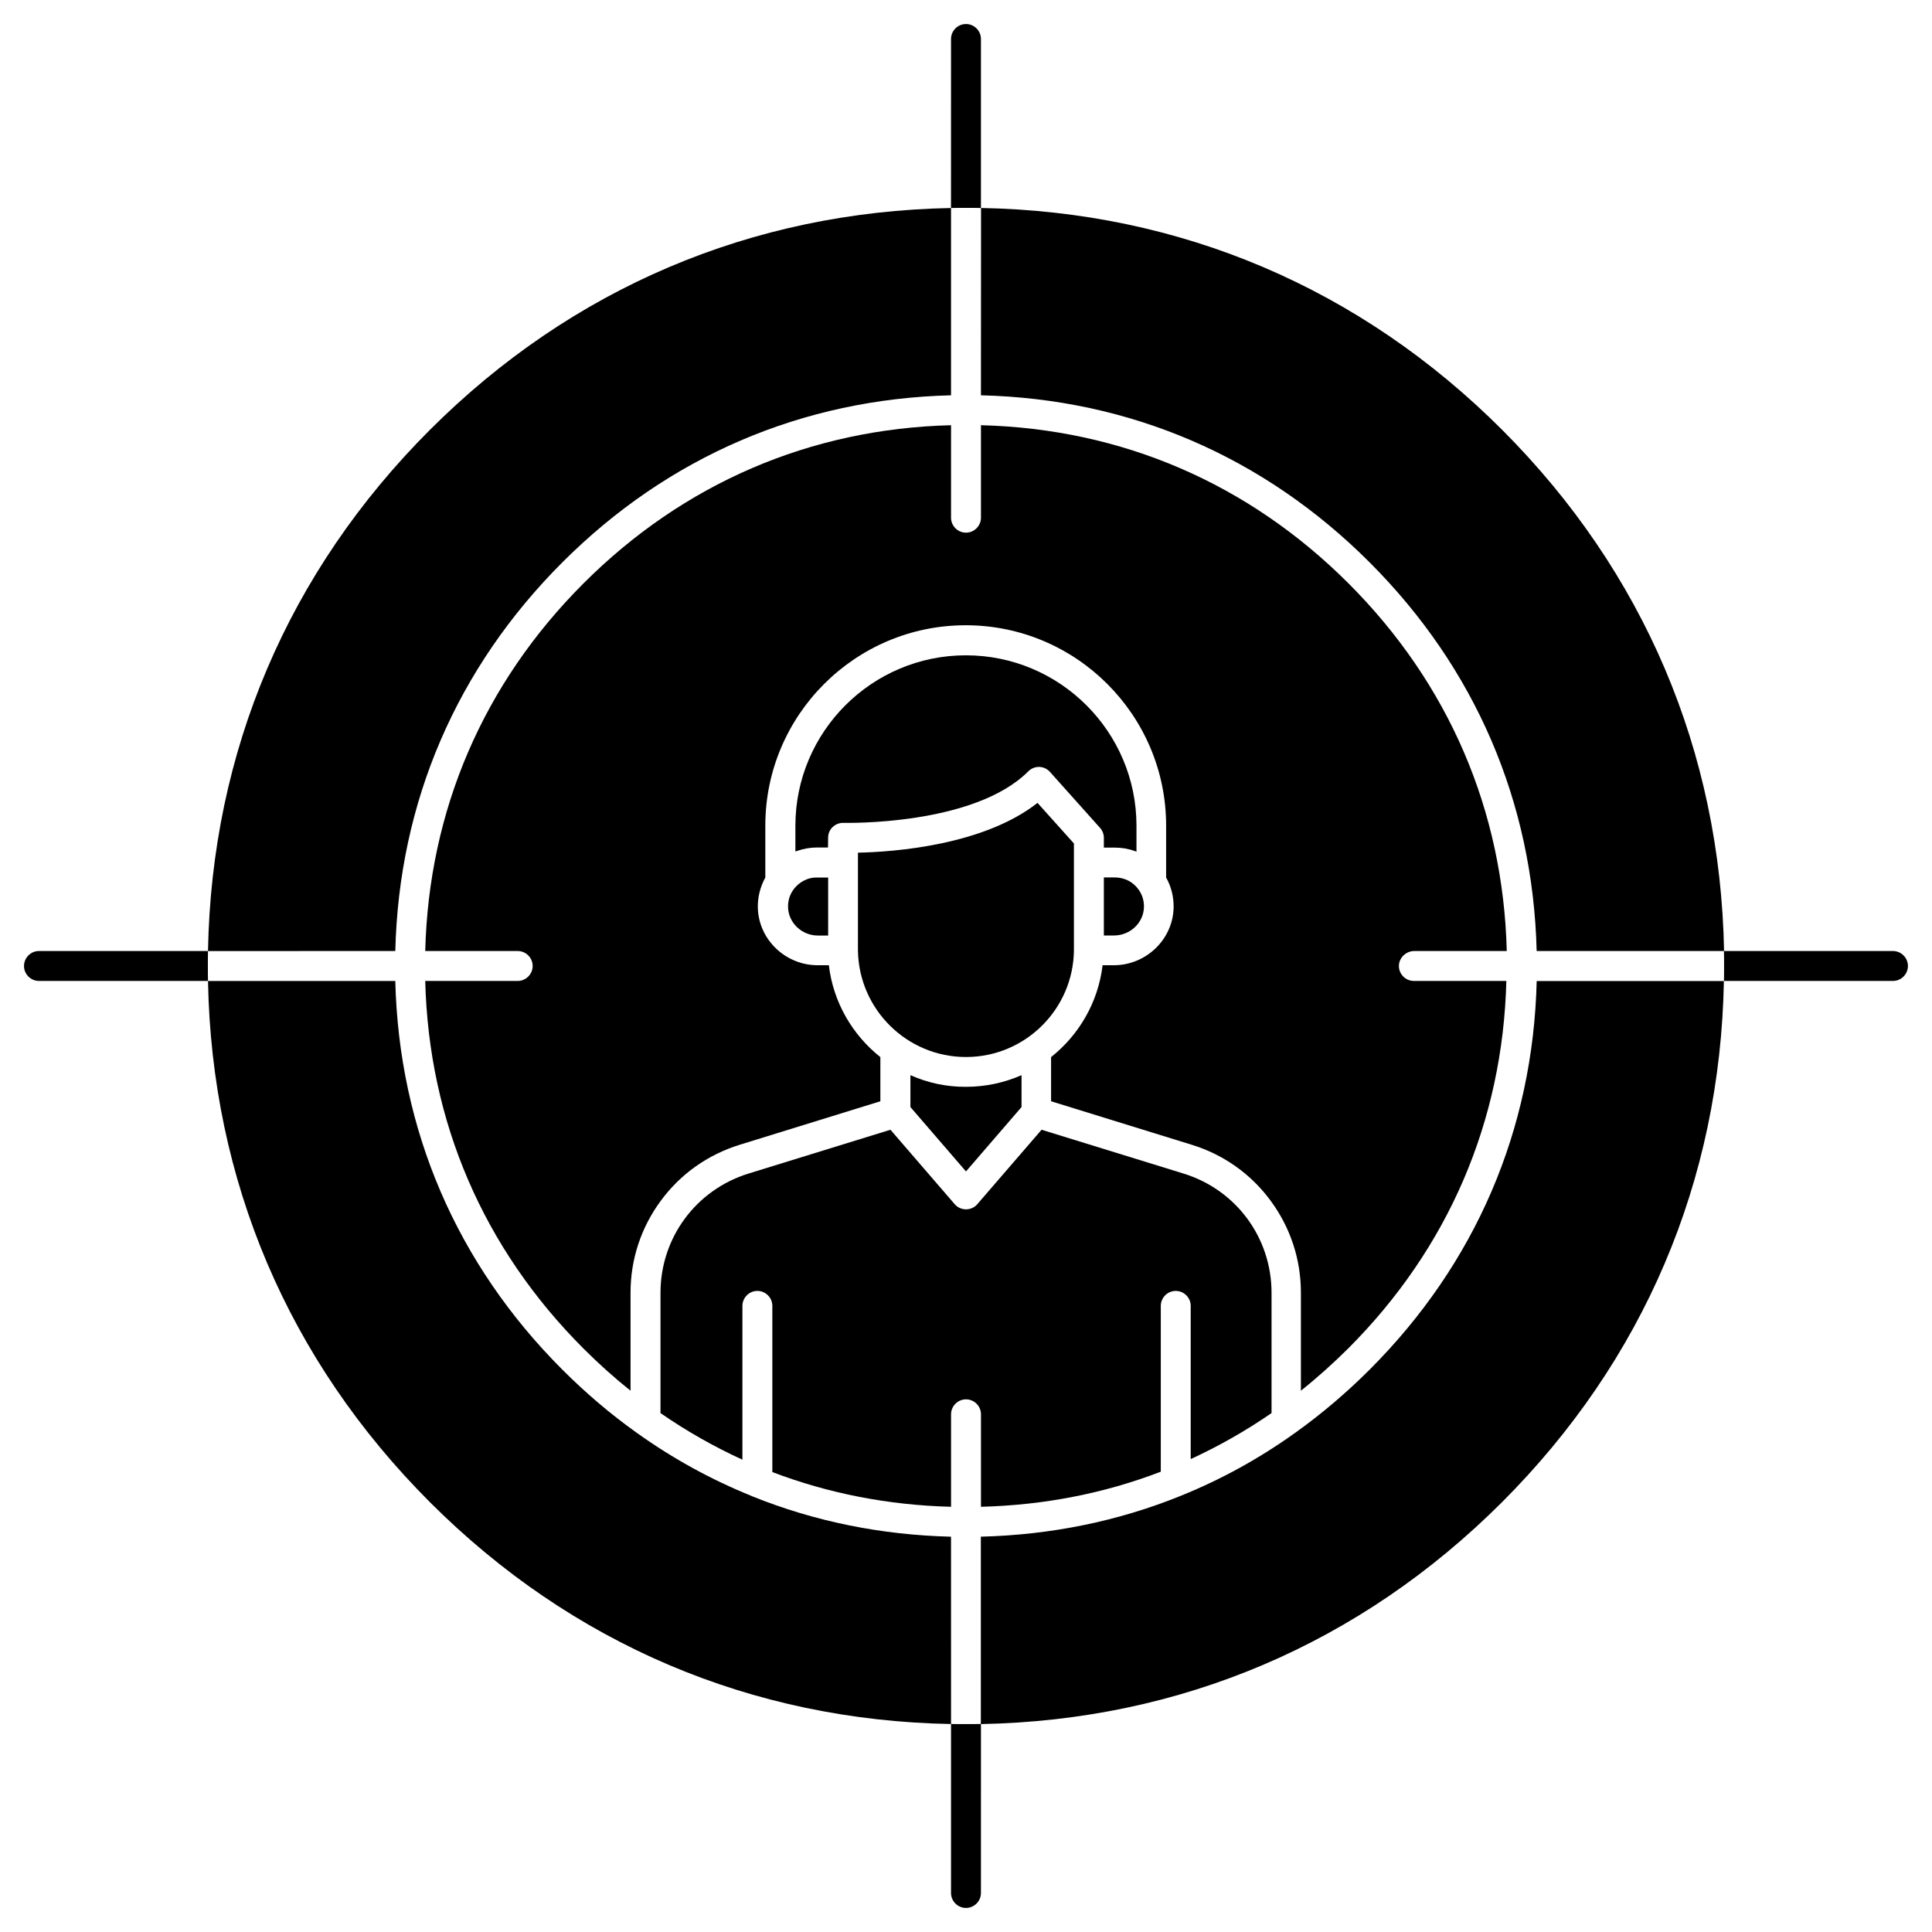
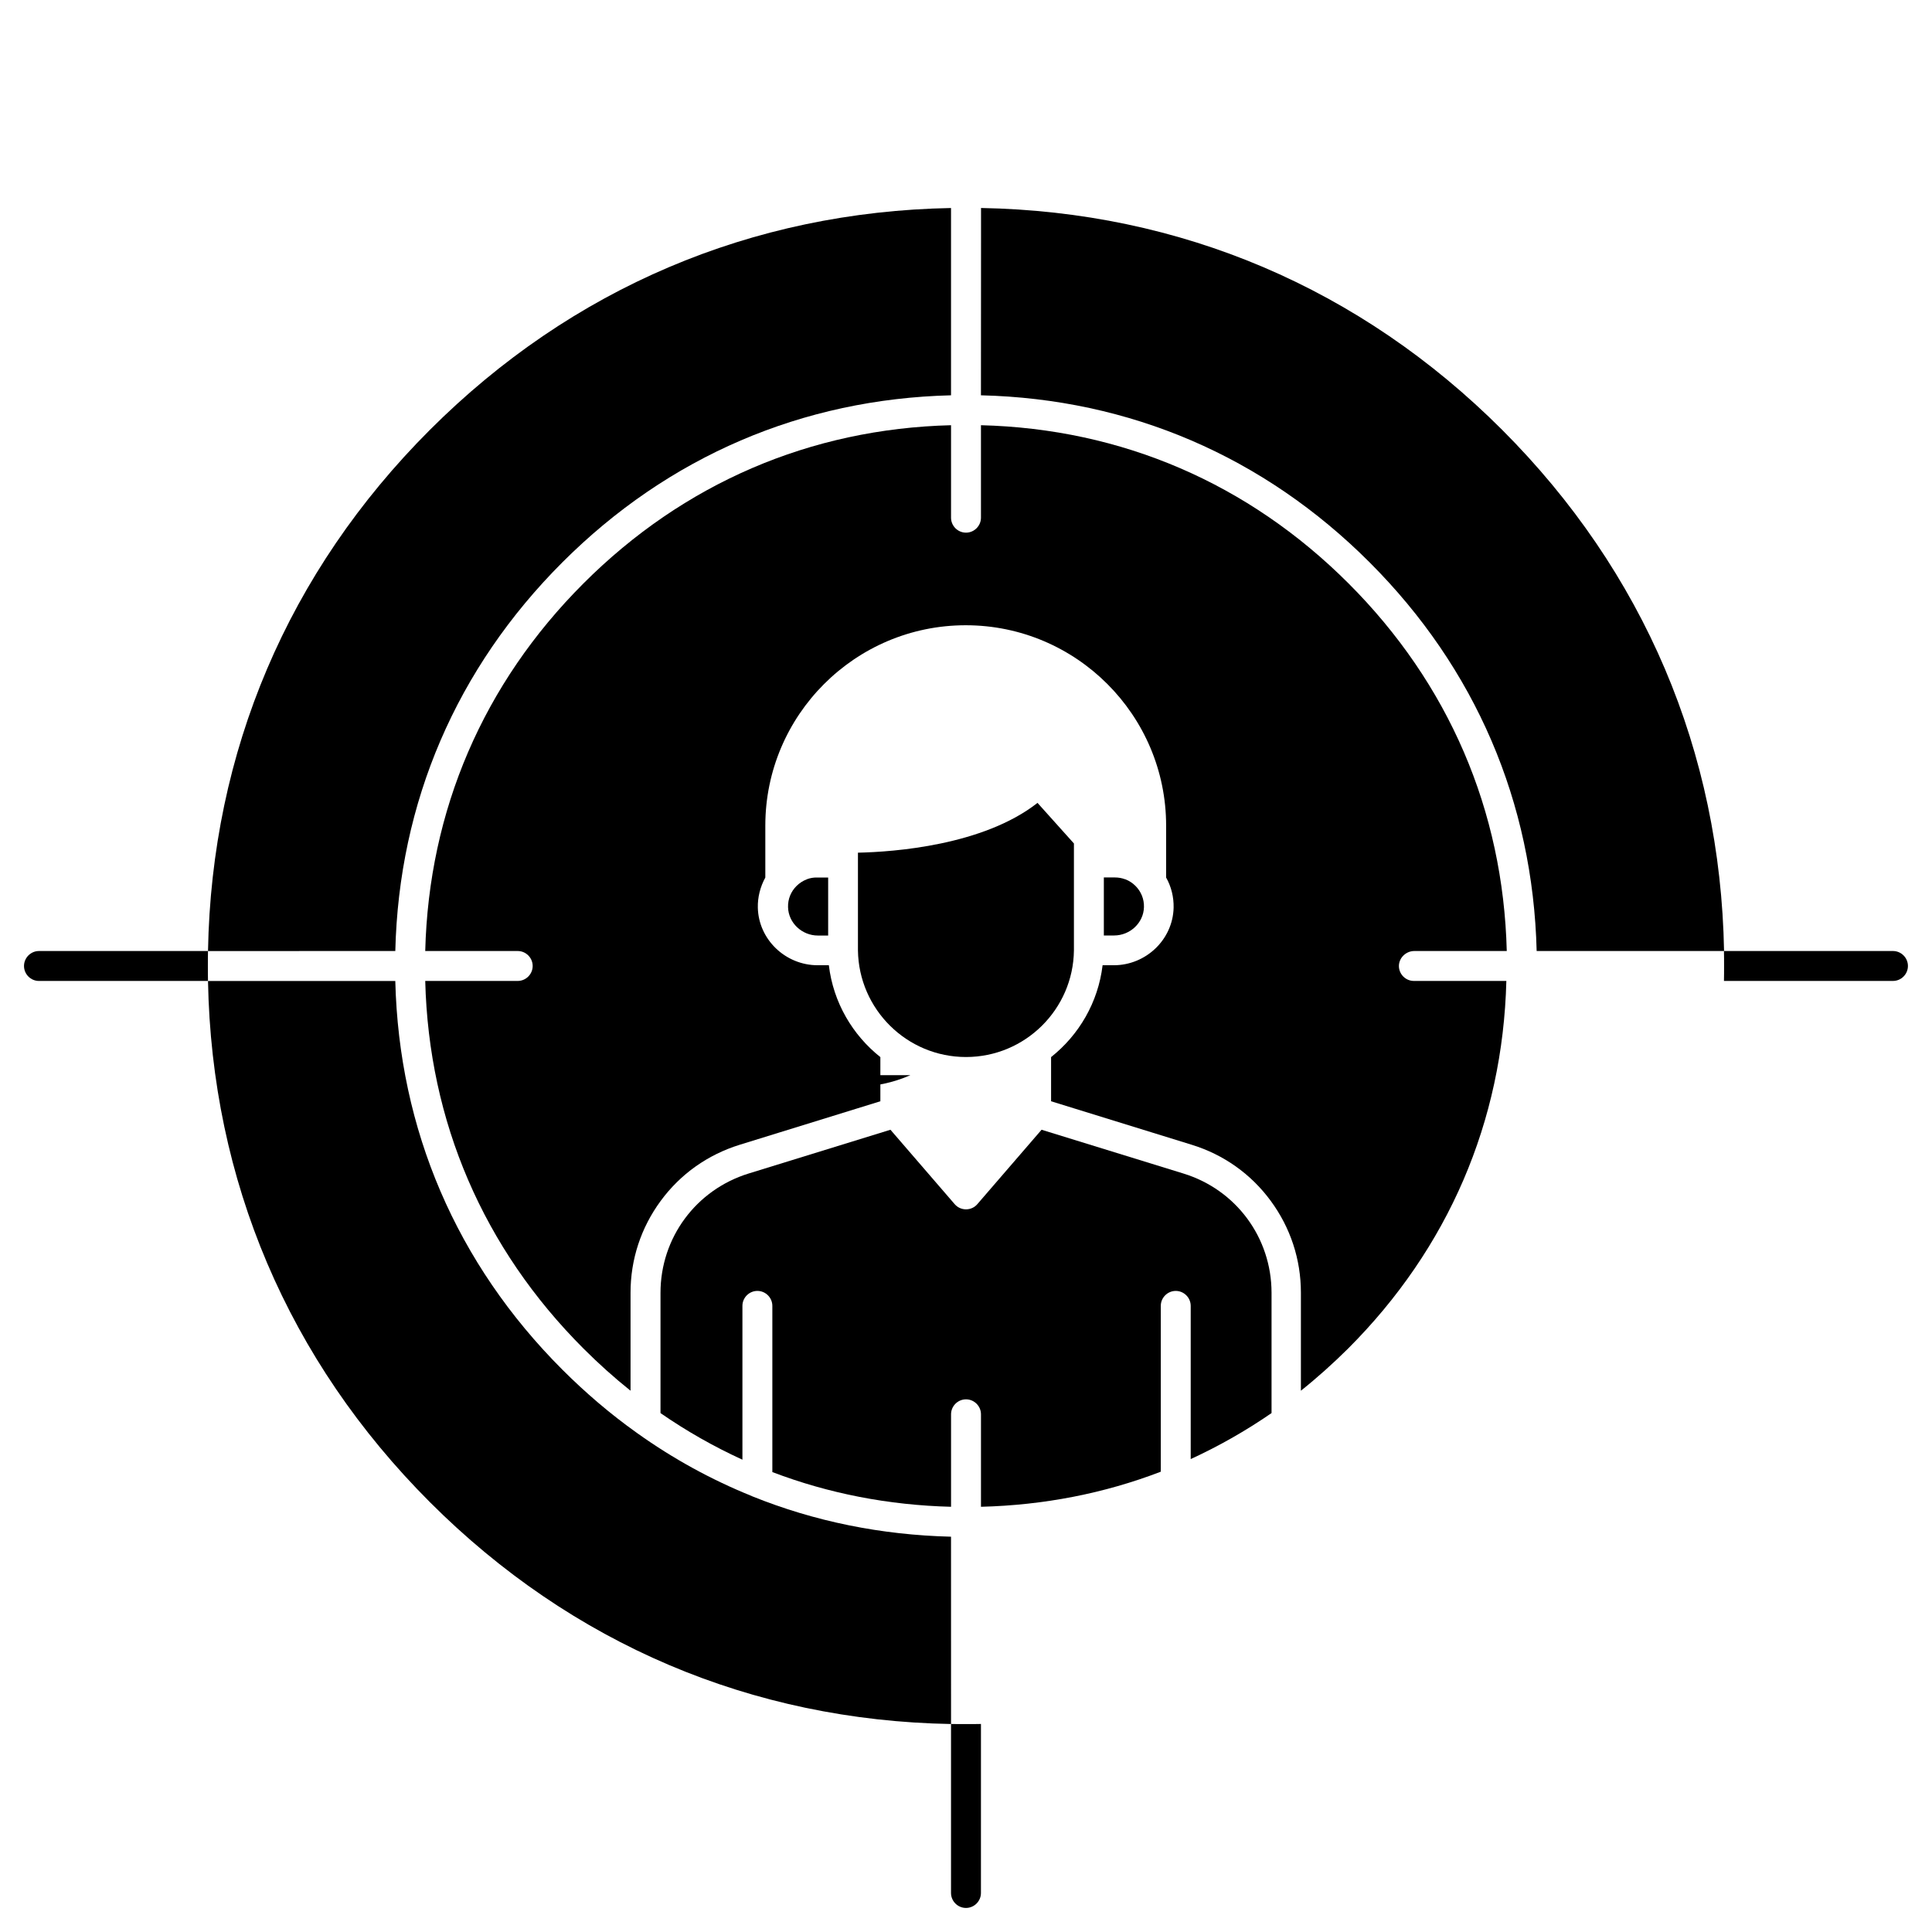
<svg xmlns="http://www.w3.org/2000/svg" fill="#000000" width="800px" height="800px" version="1.1" viewBox="144 144 512 512">
  <g>
    <path d="m645.66 396.03h-44.793c0.031 1.332 0.031 2.633 0.031 3.965 0 1.332 0 2.633-0.031 3.965h44.789c2.18 0 3.965-1.789 3.965-3.965 0.004-2.176-1.785-3.965-3.961-3.965z" />
    <path d="m403.96 248.76c39.426 0.941 74.953 16.219 103 44.27 28.051 28.051 43.297 63.609 44.27 103h49.664c-0.977-52.883-21.258-100.54-58.801-138.11-37.574-37.574-85.258-57.855-138.11-58.801v7.93z" />
-     <path d="m551.24 403.96c-0.941 39.426-16.219 74.953-44.27 103-6.176 6.176-12.773 11.766-19.664 16.707-0.031 0.031-0.066 0.066-0.098 0.066-0.031 0.031-0.066 0.031-0.098 0.066-9.359 6.695-19.438 12.254-29.969 16.512-0.066 0.031-0.164 0.066-0.227 0.098-16.609 6.727-34.422 10.367-52.98 10.824v49.664c52.883-0.977 100.54-21.258 138.11-58.801 37.574-37.574 57.855-85.227 58.801-138.11h-49.602z" />
    <path d="m518.8 396.03h24.508c-0.941-37.281-15.406-70.891-41.93-97.414-26.523-26.523-60.133-40.988-97.414-41.93v24.508c0 2.18-1.789 3.965-3.965 3.965-2.18 0-3.965-1.789-3.965-3.965v-24.508c-37.281 0.941-70.891 15.406-97.414 41.93-26.523 26.523-40.988 60.133-41.93 97.414h24.508c2.18 0 3.965 1.789 3.965 3.965 0 2.18-1.789 3.965-3.965 3.965h-24.508c0.941 37.281 15.406 70.891 41.93 97.414 3.996 3.996 8.16 7.734 12.48 11.18v-25.969c0-8.84 2.762-17.227 7.996-24.344 5.234-7.117 12.449-12.223 20.898-14.855l37.312-11.539v-11.703c-7.379-5.852-12.48-14.496-13.652-24.344h-2.957c-8.547 0-15.668-6.824-15.863-15.246-0.066-2.797 0.648-5.559 1.984-7.996v-0.227-13.523c0-29.285 23.824-53.109 53.109-53.109 29.285 0 53.109 23.824 53.109 53.109v13.523 0.227c1.363 2.406 2.047 5.168 1.984 7.996-0.195 8.418-7.312 15.246-15.863 15.246h-2.957c-1.172 9.816-6.242 18.461-13.652 24.344v11.703l37.312 11.539c8.418 2.602 15.668 7.734 20.898 14.855 5.234 7.117 7.996 15.504 7.996 24.344v25.969c4.324-3.445 8.516-7.215 12.516-11.18 26.523-26.523 40.988-60.133 41.93-97.414h-24.508c-2.18 0-3.965-1.789-3.965-3.965 0.008-2.176 1.891-3.965 4.07-3.965z" />
    <path d="m457.63 455-37.605-11.605-17.031 19.73c-0.746 0.879-1.852 1.363-2.992 1.363-1.137 0-2.242-0.488-2.992-1.363l-17.031-19.73-37.605 11.605c-13.945 4.324-23.336 17.031-23.336 31.625v31.855c6.891 4.777 14.172 8.906 21.711 12.352v-40.762c0-2.18 1.789-3.965 3.965-3.965 2.18 0 3.965 1.789 3.965 3.965v44.043c14.918 5.688 30.812 8.777 47.359 9.199v-24.508c0-2.18 1.789-3.965 3.965-3.965 2.18 0 3.965 1.789 3.965 3.965v24.508c16.676-0.422 32.668-3.543 47.652-9.297v-43.945c0-2.18 1.789-3.965 3.965-3.965 2.18 0 3.965 1.789 3.965 3.965v40.598c7.445-3.414 14.625-7.508 21.422-12.188v-31.887c-0.004-14.594-9.398-27.305-23.34-31.594z" />
    <path d="m442.22 377.02h-0.066c-0.031 0-0.031 0-0.066-0.031-0.812-0.293-1.691-0.453-2.602-0.453h-2.957v15.375h2.699c4.289 0 7.832-3.379 7.93-7.508 0.066-2.113-0.746-4.129-2.242-5.625-0.777-0.785-1.688-1.367-2.695-1.758z" />
-     <path d="m363.46 366c0-1.074 0.422-2.113 1.203-2.828 0.781-0.746 1.82-1.137 2.894-1.105 0.453 0 34.488 0.812 48.949-13.652 0.781-0.781 1.82-1.203 2.926-1.172 1.074 0.031 2.113 0.52 2.828 1.332l13.262 14.82c0.648 0.715 1.008 1.656 1.008 2.633v2.602h2.957c1.789 0 3.574 0.293 5.234 0.91 0.098 0.031 0.195 0.066 0.293 0.098 0.066 0.031 0.098 0.031 0.164 0.066v-6.859c0-24.93-20.281-45.18-45.211-45.18-24.93 0-45.18 20.281-45.18 45.18v6.824c0.066-0.031 0.098-0.031 0.164-0.066 0.098-0.031 0.195-0.066 0.293-0.098 1.691-0.586 3.445-0.91 5.234-0.91h2.957z" />
    <path d="m400 424.12c15.668 0 28.41-12.645 28.602-28.246v-0.359-27.988l-9.652-10.754c-14.367 11.277-38.094 13-47.586 13.195v25.551 0.359c0.227 15.598 12.969 28.242 28.637 28.242z" />
-     <path d="m385.27 428.93v8.449l14.723 17.066 14.723-17.066v-8.449c-4.519 1.984-9.492 3.086-14.723 3.086-5.231 0.035-10.203-1.07-14.723-3.086z" />
+     <path d="m385.27 428.93v8.449v-8.449c-4.519 1.984-9.492 3.086-14.723 3.086-5.231 0.035-10.203-1.07-14.723-3.086z" />
    <path d="m396.03 600.87v44.789c0 2.18 1.789 3.965 3.965 3.965 2.18 0 3.965-1.789 3.965-3.965l0.004-44.789c-1.332 0.031-2.633 0.031-3.965 0.031-1.336 0.004-2.633 0.004-3.969-0.031z" />
-     <path d="m403.96 199.12v-44.789c0-2.18-1.789-3.965-3.965-3.965-2.18 0-3.965 1.789-3.965 3.965l-0.004 44.789c1.332-0.031 2.633-0.031 3.965-0.031 1.336 0 2.637 0 3.969 0.031z" />
    <path d="m396.03 551.24c-18.461-0.453-36.145-4.031-52.656-10.695-0.066-0.031-0.129-0.066-0.195-0.098-10.629-4.289-20.836-9.883-30.293-16.641-0.031-0.031-0.066-0.031-0.098-0.066-0.031-0.031-0.066-0.066-0.129-0.098-6.891-4.906-13.488-10.531-19.633-16.676-28.051-28.051-43.297-63.609-44.27-103l-41.703 0.004h-7.93c0.977 52.883 21.258 100.54 58.801 138.11 37.574 37.574 85.258 57.855 138.11 58.801v-7.93z" />
    <path d="m248.76 396.03c0.941-39.426 16.219-74.953 44.27-103 28.051-28.051 63.609-43.297 103-44.27v-49.633c-52.852 0.977-100.54 21.258-138.11 58.801-37.57 37.574-57.855 85.258-58.797 138.11z" />
    <path d="m357.91 376.98c-0.031 0-0.031 0-0.066 0.031l-0.031 0.031h-0.031c-1.008 0.391-1.918 0.977-2.699 1.754-1.496 1.496-2.309 3.477-2.242 5.625 0.098 4.129 3.641 7.508 7.93 7.508h2.699v-15.375h-2.957c-0.91-0.027-1.789 0.133-2.602 0.426z" />
    <path d="m199.12 396.03h-44.789c-2.18 0-3.969 1.789-3.969 3.969s1.789 3.965 3.965 3.965h44.793c-0.031-1.332-0.031-2.633-0.031-3.965 0-1.336 0-2.633 0.031-3.969z" />
  </g>
</svg>